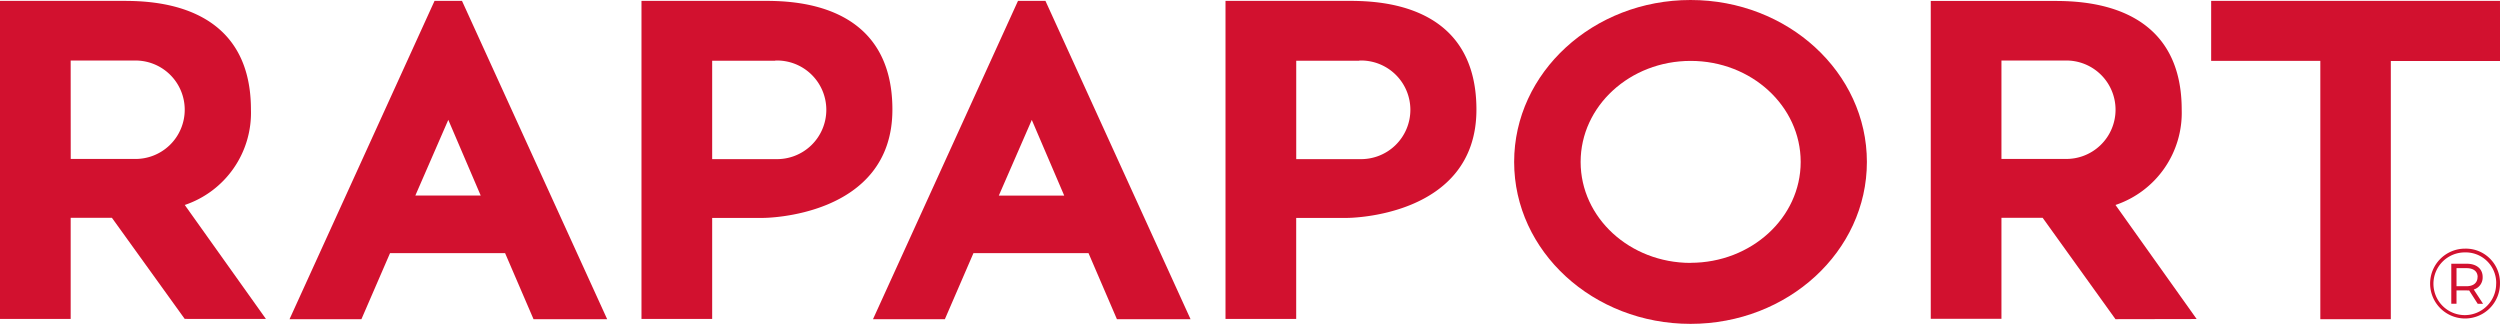
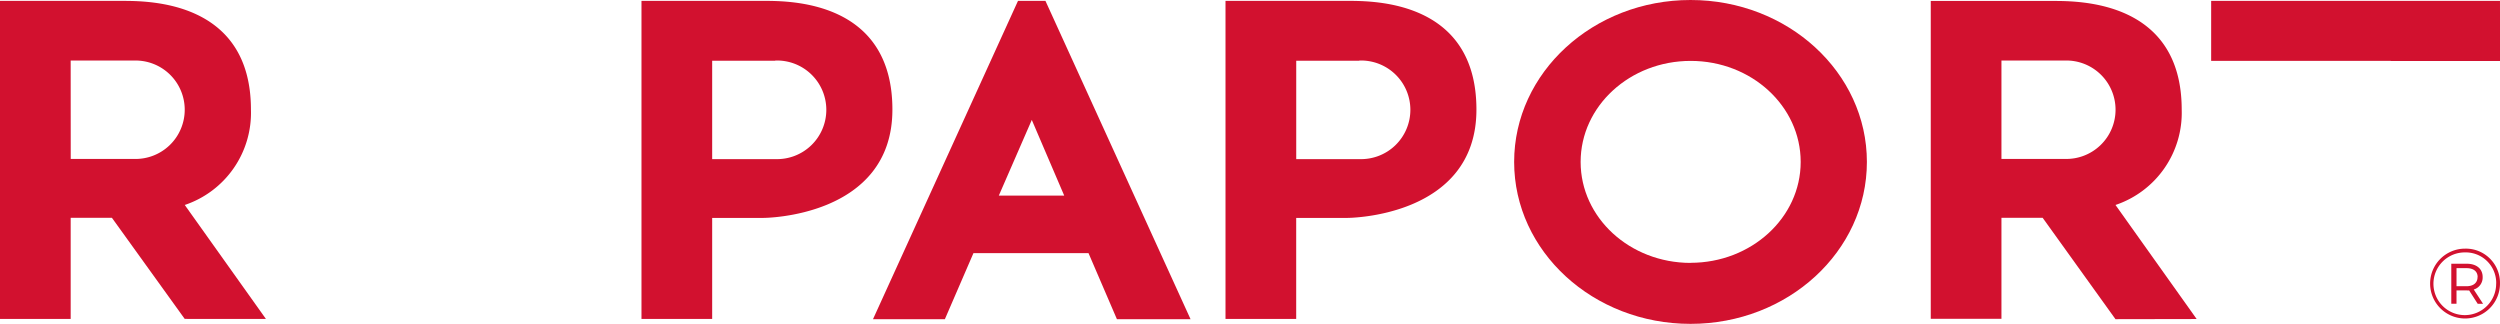
<svg xmlns="http://www.w3.org/2000/svg" id="RAPAPORTLogo" width="203.701" height="26.388" viewBox="0 0 203.701 26.388">
-   <path id="Контур_2596" data-name="Контур 2596" d="M1051.284,134H1027.75v4.891h8.895v21.046h5.744V138.9h8.9Z" transform="translate(-847.584 -133.929)" fill="#d2112f" fill-rule="evenodd" />
+   <path id="Контур_2596" data-name="Контур 2596" d="M1051.284,134H1027.75v4.891h8.895h5.744V138.9h8.9Z" transform="translate(-847.584 -133.929)" fill="#d2112f" fill-rule="evenodd" />
  <path id="Контур_2597" data-name="Контур 2597" d="M762.723,133.65c-7.927,0-14.373,5.907-14.373,13.194s6.435,13.194,14.373,13.194,14.369-5.907,14.369-13.194S770.661,133.65,762.723,133.65Zm0,21.422c-4.954-.008-8.956-3.681-8.956-8.228s4.013-8.232,8.966-8.232,8.964,3.685,8.964,8.232-4.025,8.22-8.974,8.22Z" transform="translate(-624.977 -133.65)" fill="#d2112f" />
  <path id="Контур_2598" data-name="Контур 2598" d="M163.068,159.917l-6.614-9.287a7.921,7.921,0,0,0,5.393-7.765c0-8.864-8.3-8.864-10.511-8.864H141.4v25.917h5.759v-8.245h3.358l5.933,8.24Zm-15.91-21.054H152.3a4.01,4.01,0,1,1,0,8.015h-5.137Z" transform="translate(-141.4 -133.929)" fill="#d2112f" fill-rule="evenodd" />
-   <path id="Контур_2599" data-name="Контур 2599" d="M271.512,134h-2.236L257.46,159.935h5.858l2.332-5.383h9.373l2.317,5.383h6Zm-1.116,9.694,2.642,6.169h-5.328Z" transform="translate(-233.869 -133.929)" fill="#d2112f" />
  <path id="Контур_2600" data-name="Контур 2600" d="M408.478,151.684H404.3v8.234H398.54V134h9.936c2.205,0,10.509,0,10.509,8.858C418.985,151.672,408.478,151.684,408.478,151.684Zm.963-12.806H404.3v8.015h5.141a4.018,4.018,0,1,0,0-8.031Z" transform="translate(-346.272 -133.929)" fill="#d2112f" fill-rule="evenodd" />
  <path id="Контур_2601" data-name="Контур 2601" d="M642.59,151.684h-4.181v8.234H632.65V134h9.936c2.208,0,10.509,0,10.509,8.858C653.095,151.672,642.59,151.684,642.59,151.684Zm.963-12.806h-5.141v8.015h5.141a4.018,4.018,0,1,0,0-8.031Z" transform="translate(-532.795 -133.929)" fill="#d2112f" fill-rule="evenodd" />
  <path id="Контур_2602" data-name="Контур 2602" d="M937.016,159.947l-6.614-9.293a7.922,7.922,0,0,0,5.395-7.765c0-8.86-8.3-8.858-10.509-8.858H915.35v25.9h5.76V151.7h3.358l5.933,8.259ZM921.11,138.886h5.145a4.01,4.01,0,1,1,0,8.015H921.11Z" transform="translate(-758.031 -133.953)" fill="#d2112f" fill-rule="evenodd" />
  <path id="Контур_2603" data-name="Контур 2603" d="M505.4,134h-2.236L491.35,159.935h5.856l2.329-5.383h9.373l2.315,5.383h6Zm-1.112,9.7,2.643,6.169H501.6Z" transform="translate(-420.217 -133.929)" fill="#d2112f" />
  <path id="Контур_2604" data-name="Контур 2604" d="M1121.221,236.163a2.846,2.846,0,1,1-2.846-2.846,2.783,2.783,0,0,1,2.846,2.846Zm-.307,0a2.484,2.484,0,0,0-2.539-2.539,2.555,2.555,0,1,0,2.535,2.539Zm-1.829.486.76,1.165h-.437l-.7-1.092a1.448,1.448,0,0,1-.187,0h-.842v1.083h-.425v-3.258h1.26c.8,0,1.295.419,1.295,1.081a1.016,1.016,0,0,1-.725,1.02Zm.315-1.016c0-.459-.331-.726-.907-.726h-.813v1.472h.813c.569,0,.9-.281.9-.75Z" transform="translate(-917.522 -213.058)" fill="#d2112f" />
</svg>